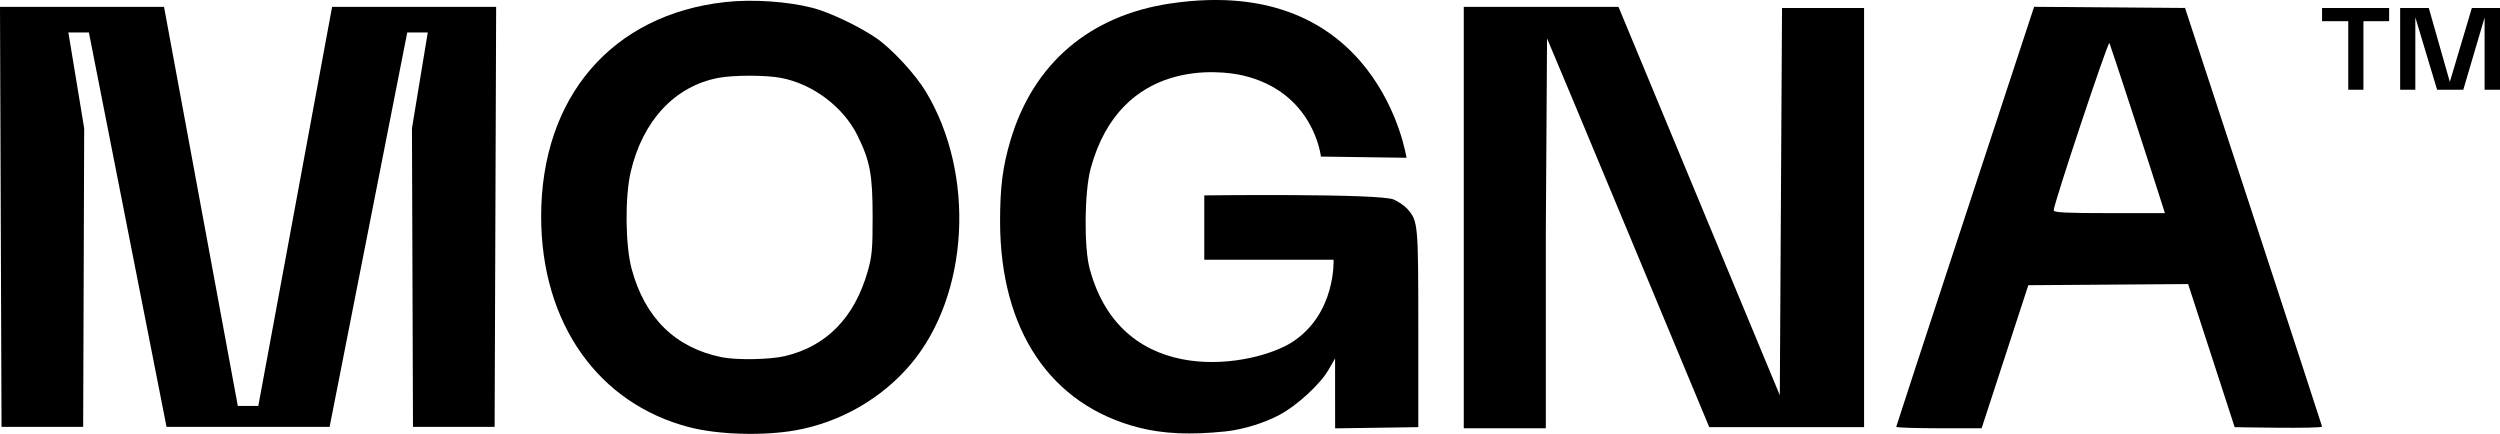
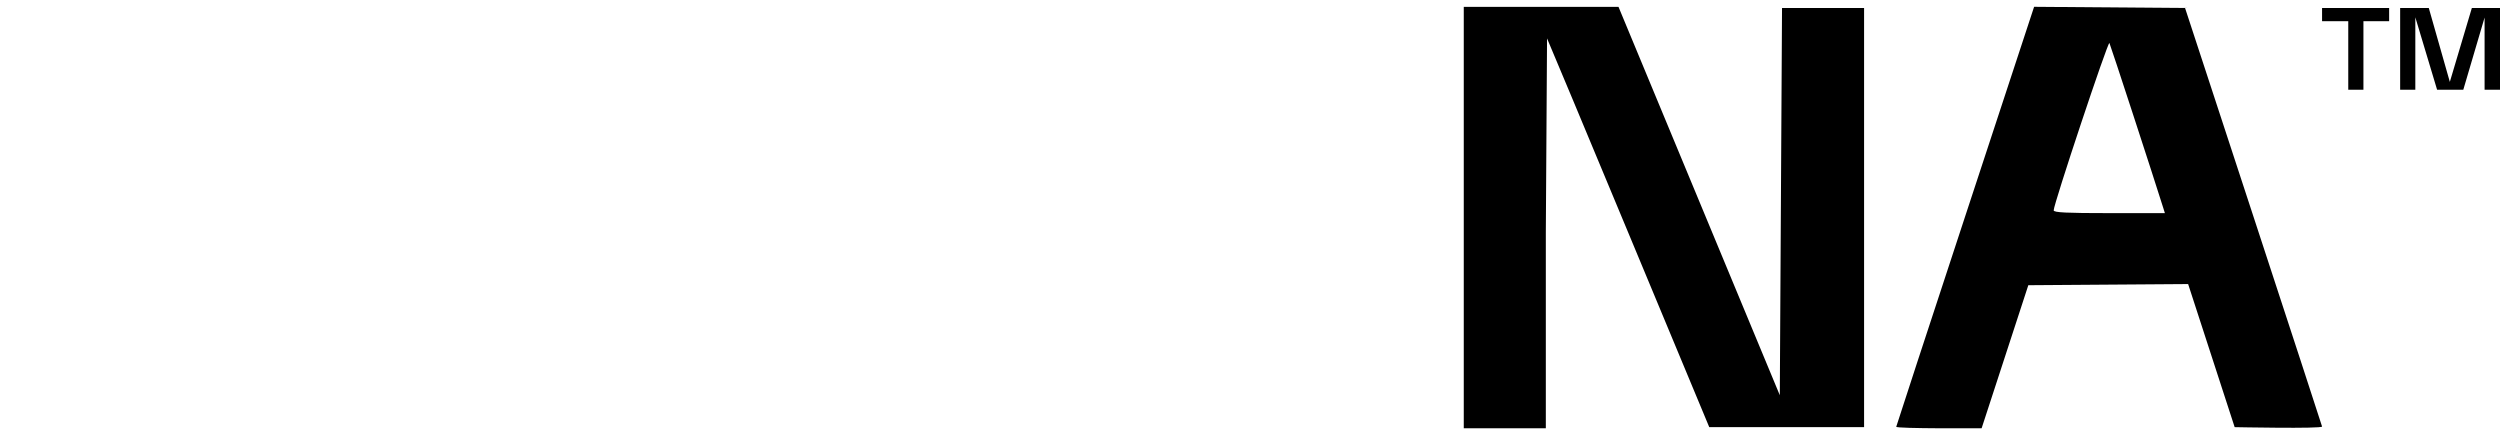
<svg xmlns="http://www.w3.org/2000/svg" id="LOGO" viewBox="0 0 1127.23 195.63">
-   <path d="M552.51,194.53c7.87-.82,17.44-3.75,24.46-7.49,7.87-4.2,18.38-13.87,22.08-20.34l2.93-5.1v15.77s.02,15.77.02,15.77l37.5-.54v-44.5c0-47.33-.1-48.39-4.91-53.88-1.15-1.31-3.89-3.21-6.09-4.23-6.15-2.85-85.5-1.89-85.5-1.89v29h58.29s1.23,24.32-18.68,37.17c-16.76,10.82-76.44,22.23-91.3-33.17-2.61-9.73-2.35-34.76.47-45.14,13.61-50.1,58.74-44.26,68.69-41.92,32.06,7.55,35.12,36.56,35.12,36.56l38.59.54s-12.4-83.69-106.68-69.53c-36.29,5.45-61.57,27.1-71.83,61.49-3.53,11.84-4.74,21.16-4.74,36.63,0,49.07,22.66,82.83,62.46,93.05,11.12,2.85,23.28,3.39,39.12,1.75" />
  <path d="M697.55,17.31c.31.31,73.14,175.29,73.14,175.29h69.81V3.6h-37l-1,174.61S729.77,3.1,729.77,3.1h-69.77v190h37v-88.17" />
-   <path d="M417.46,41.33c-4.81-7.99-15.52-19.52-22.58-24.31-7.78-5.28-20.83-11.46-28.38-13.44-11.18-2.93-27.33-4.01-39.53-2.65-51.07,5.67-82.96,42.83-82.97,96.67,0,48.03,25.7,84.48,67.05,95.09,12.99,3.33,33.14,3.9,47.57,1.35,20.25-3.59,39.05-14.39,52.12-29.94,26.22-31.2,29.19-85.47,6.72-122.77ZM391.18,122.56c-5.97,20.73-18.59,33.6-37.27,38-6.77,1.6-21.69,1.87-28.41.52-20.94-4.21-34.72-17.69-40.7-39.84-2.85-10.57-3.07-32.26-.44-43.64,5.36-23.14,19.89-38.75,39.53-42.48,6.9-1.31,21.3-1.31,28.22,0,14.37,2.7,28.23,13.15,34.55,26.03,5.66,11.54,6.78,17.54,6.8,36.45.02,14.78-.28,18.04-2.28,24.96Z" />
  <path d="M985.22,3.6l-68.06-.53s-62.16,188.79-62.16,189.35c0,.93,38.49.67,38.5.67l21.05-64.49,72.06-.52,20.98,64.52s39.41.8,39.41-.28c0-.46-61.78-188.72-61.78-188.72ZM951.07,96.1c-19.38,0-25.07-.28-25.08-1.25-.02-2.82,24.54-76.55,25.13-75.45.49.91,19.9,60.36,24.31,74.45l.7,2.25h-25.06Z" />
-   <polygon points="223.71 3.1 149.74 3.1 116.47 183.03 107.23 183.03 73.96 3.1 0 3.1 .69 192.46 37.5 192.46 37.96 57.86 30.83 14.63 40.08 14.63 75.09 192.46 148.62 192.46 183.63 14.63 192.88 14.63 185.75 57.86 186.21 192.46 223.02 192.46 223.71 3.1" />
  <path d="M1077.24,3.6v5.96h-11.59v30.9h-6.84V9.56h-11.81V3.6h30.24ZM1082.21,3.6h12.91l9.49,33.33,9.93-33.33h12.69v36.86h-6.95V7.91l-9.6,32.56h-11.81l-9.82-32.67v32.67h-6.84V3.6Z" />
</svg>